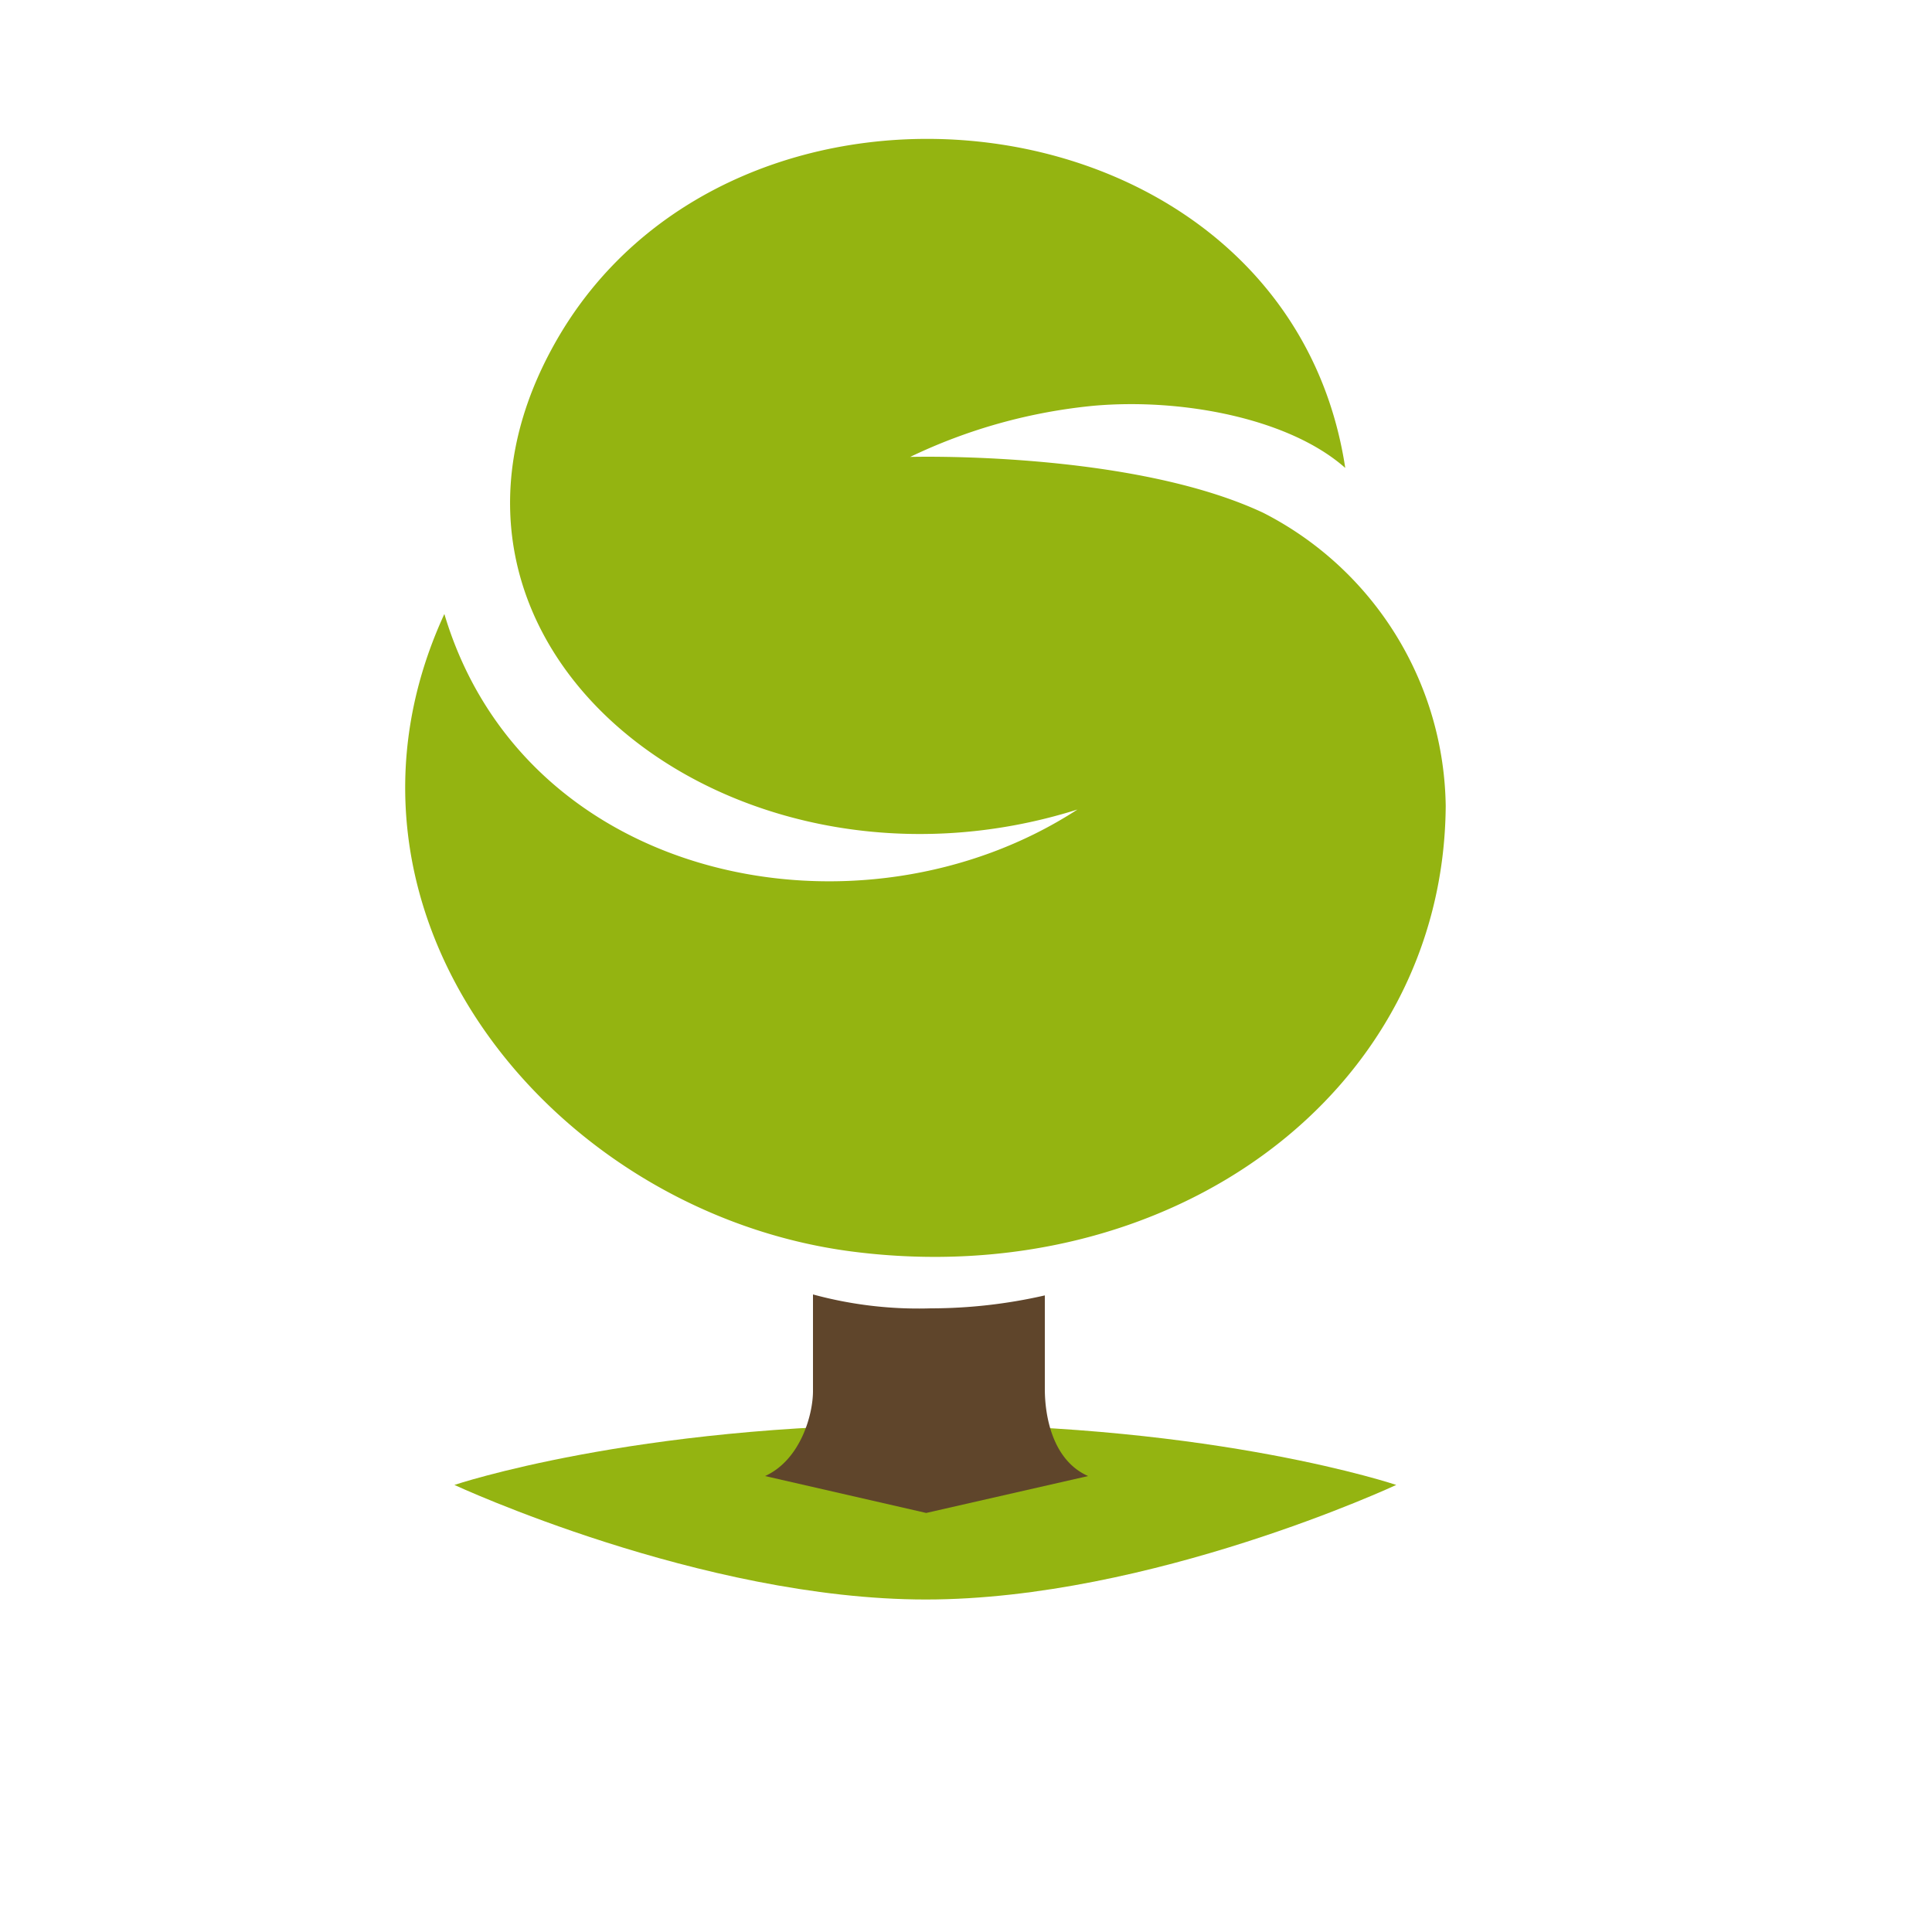
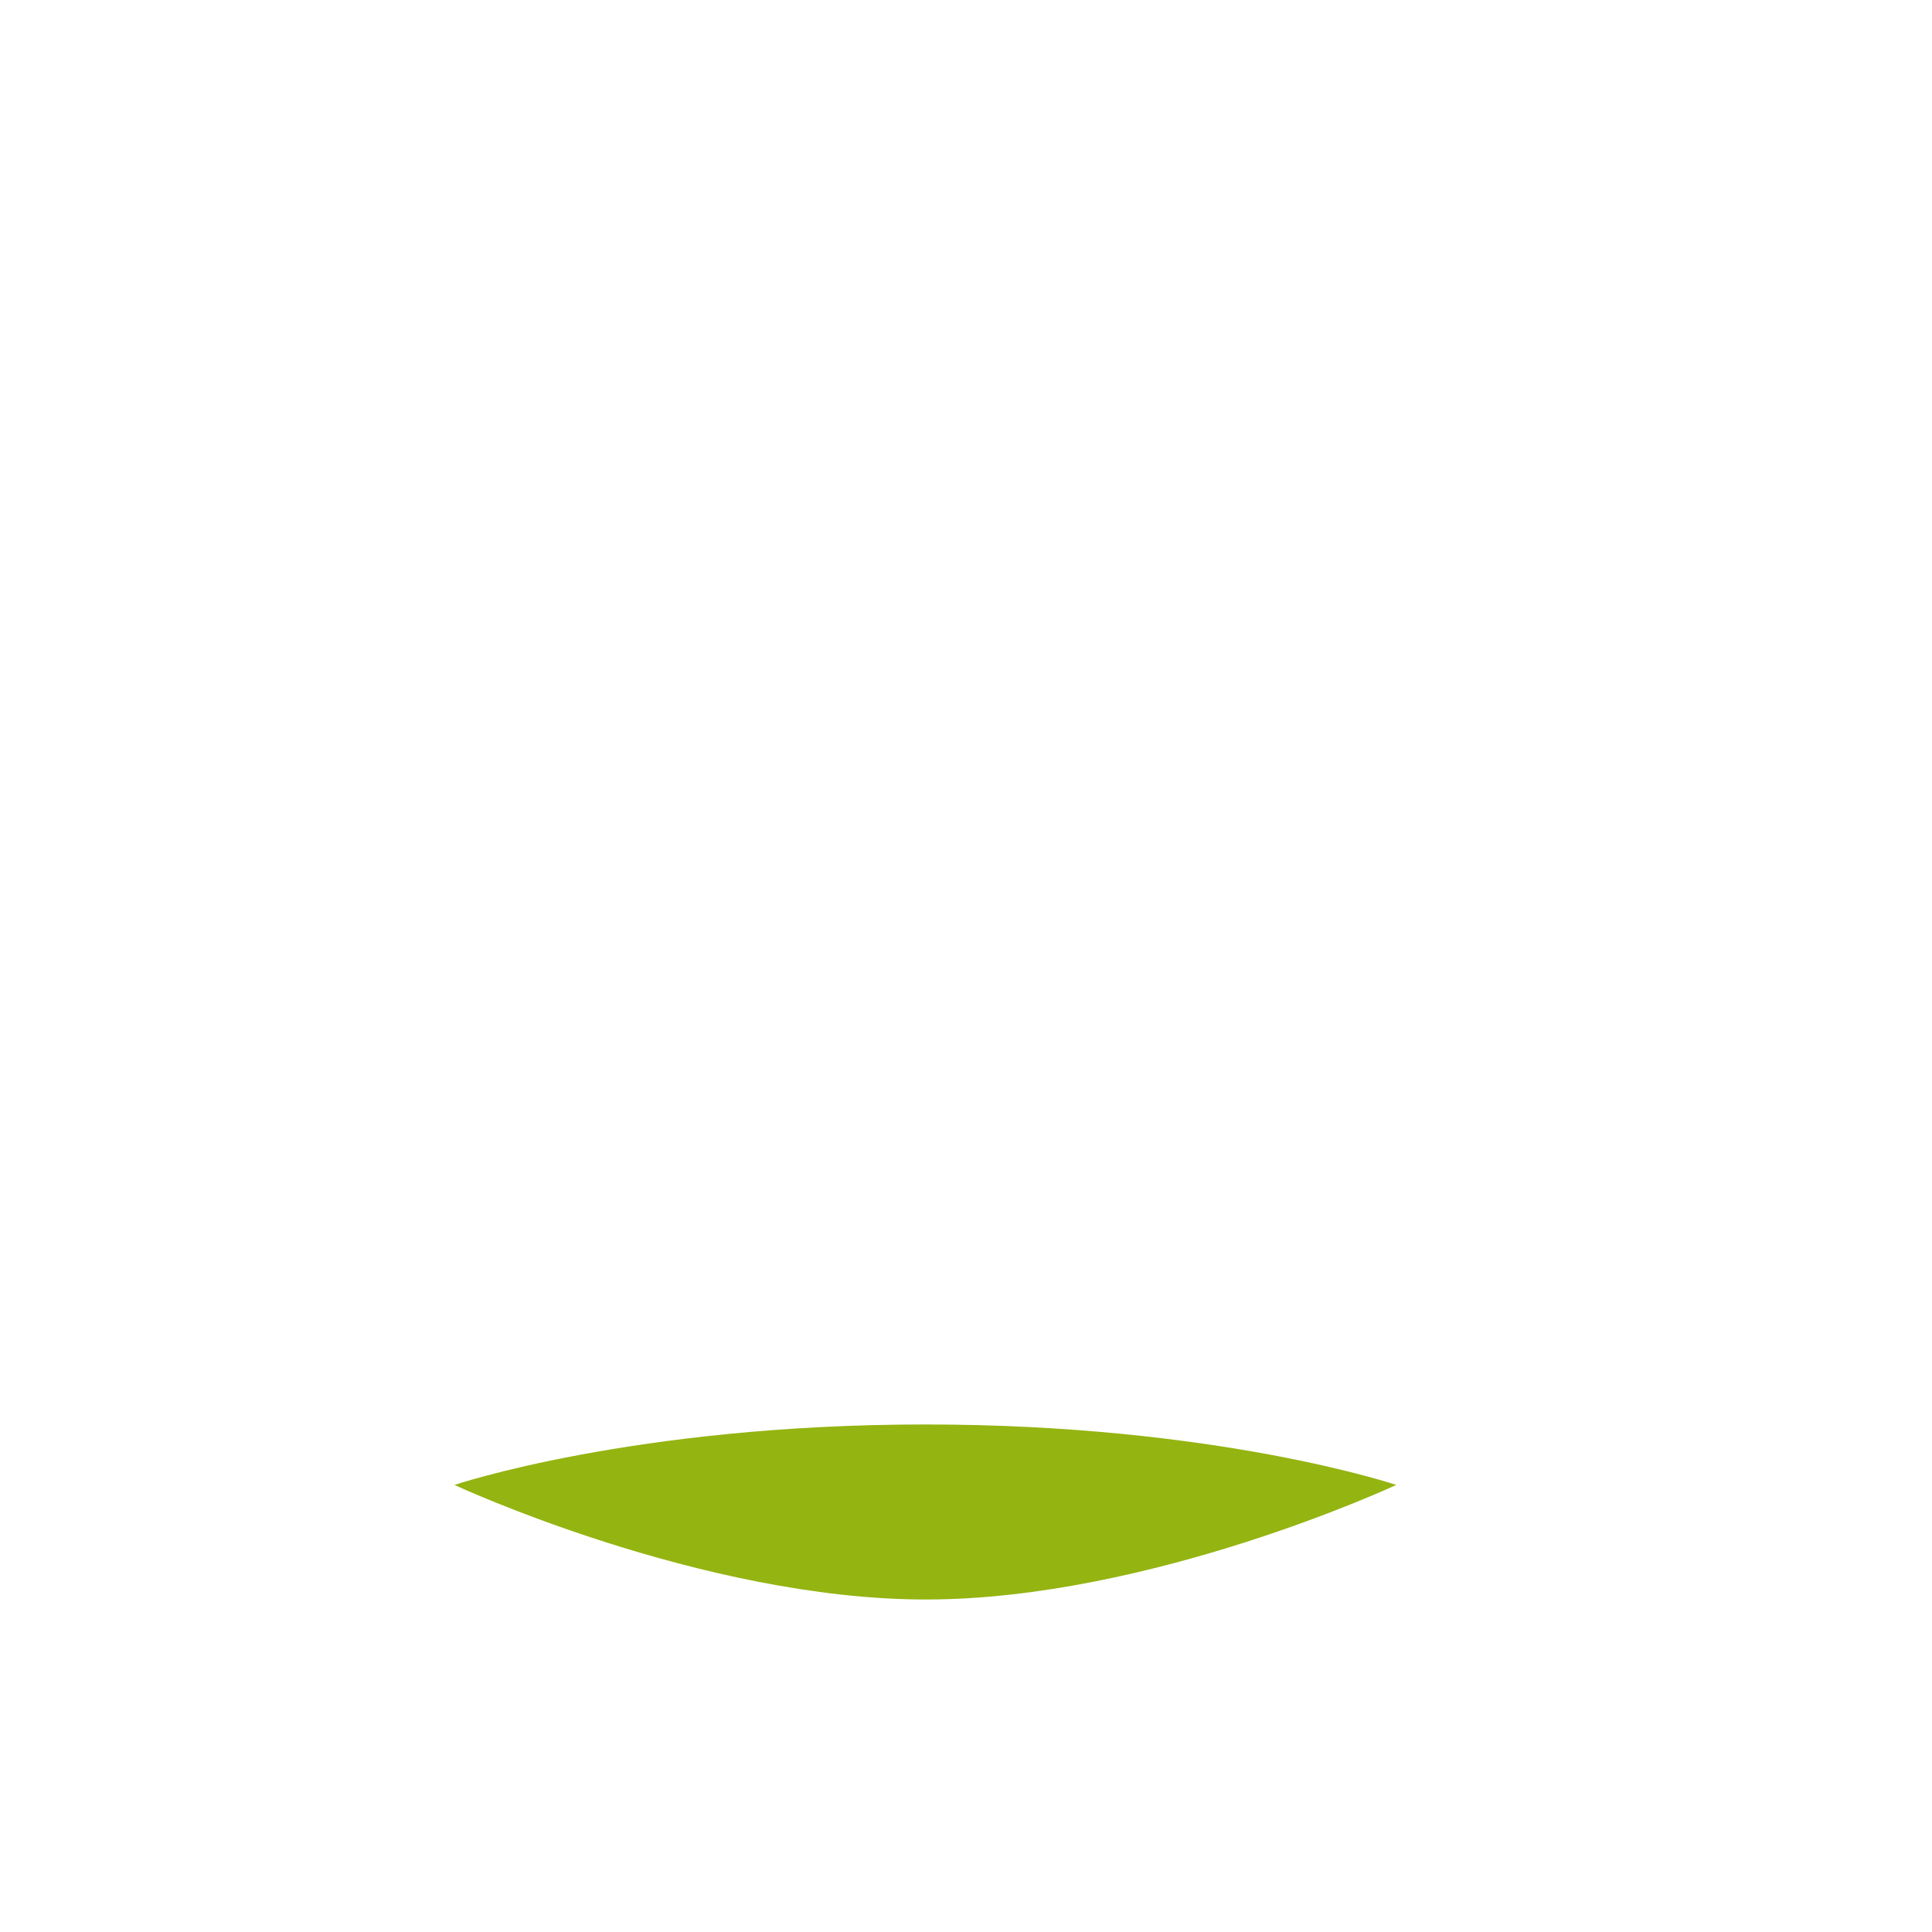
<svg xmlns="http://www.w3.org/2000/svg" viewBox="0 0 100 100">
  <defs>
    <style>.cls-1{fill:#94b411;}.cls-2{fill:#5f452b;}</style>
  </defs>
  <title>icons_tree</title>
  <g id="Icons">
-     <path class="cls-1" d="M72.27,76.86S63,73.73,47.9,73.73s-24.38,3.13-24.38,3.13,12.76,5.93,24.4,5.93S72.27,76.86,72.27,76.86Z" />
-     <path class="cls-1" d="M47.11,23.65A28.19,28.19,0,0,1,56.63,21c4.57-.4,10.11.66,13,3.22-3-19.69-31.82-23-41-6.29C20,33.6,38,47.51,55.77,41.9,44.61,49.15,27.18,45.8,23,31.78c-7.12,15.46,5.61,31,21.11,33,16.46,2.12,30.61-8.19,30.72-23.06a17.3,17.3,0,0,0-9.45-15.18C58.51,23.32,47.11,23.65,47.11,23.65Z" />
-     <path class="cls-2" d="M54.08,71.89v-.67h0V67.05a26.52,26.52,0,0,1-5.91.67A20.75,20.75,0,0,1,42.08,67v4.2h0V72c0,1.22-.64,3.56-2.48,4.4l8.34,1.91,8.38-1.91C54.49,75.59,54.08,73.33,54.08,71.89Z" />
+     <path class="cls-1" d="M72.27,76.86S63,73.73,47.9,73.73s-24.38,3.13-24.38,3.13,12.76,5.93,24.4,5.93S72.27,76.86,72.27,76.86" />
  </g>
</svg>